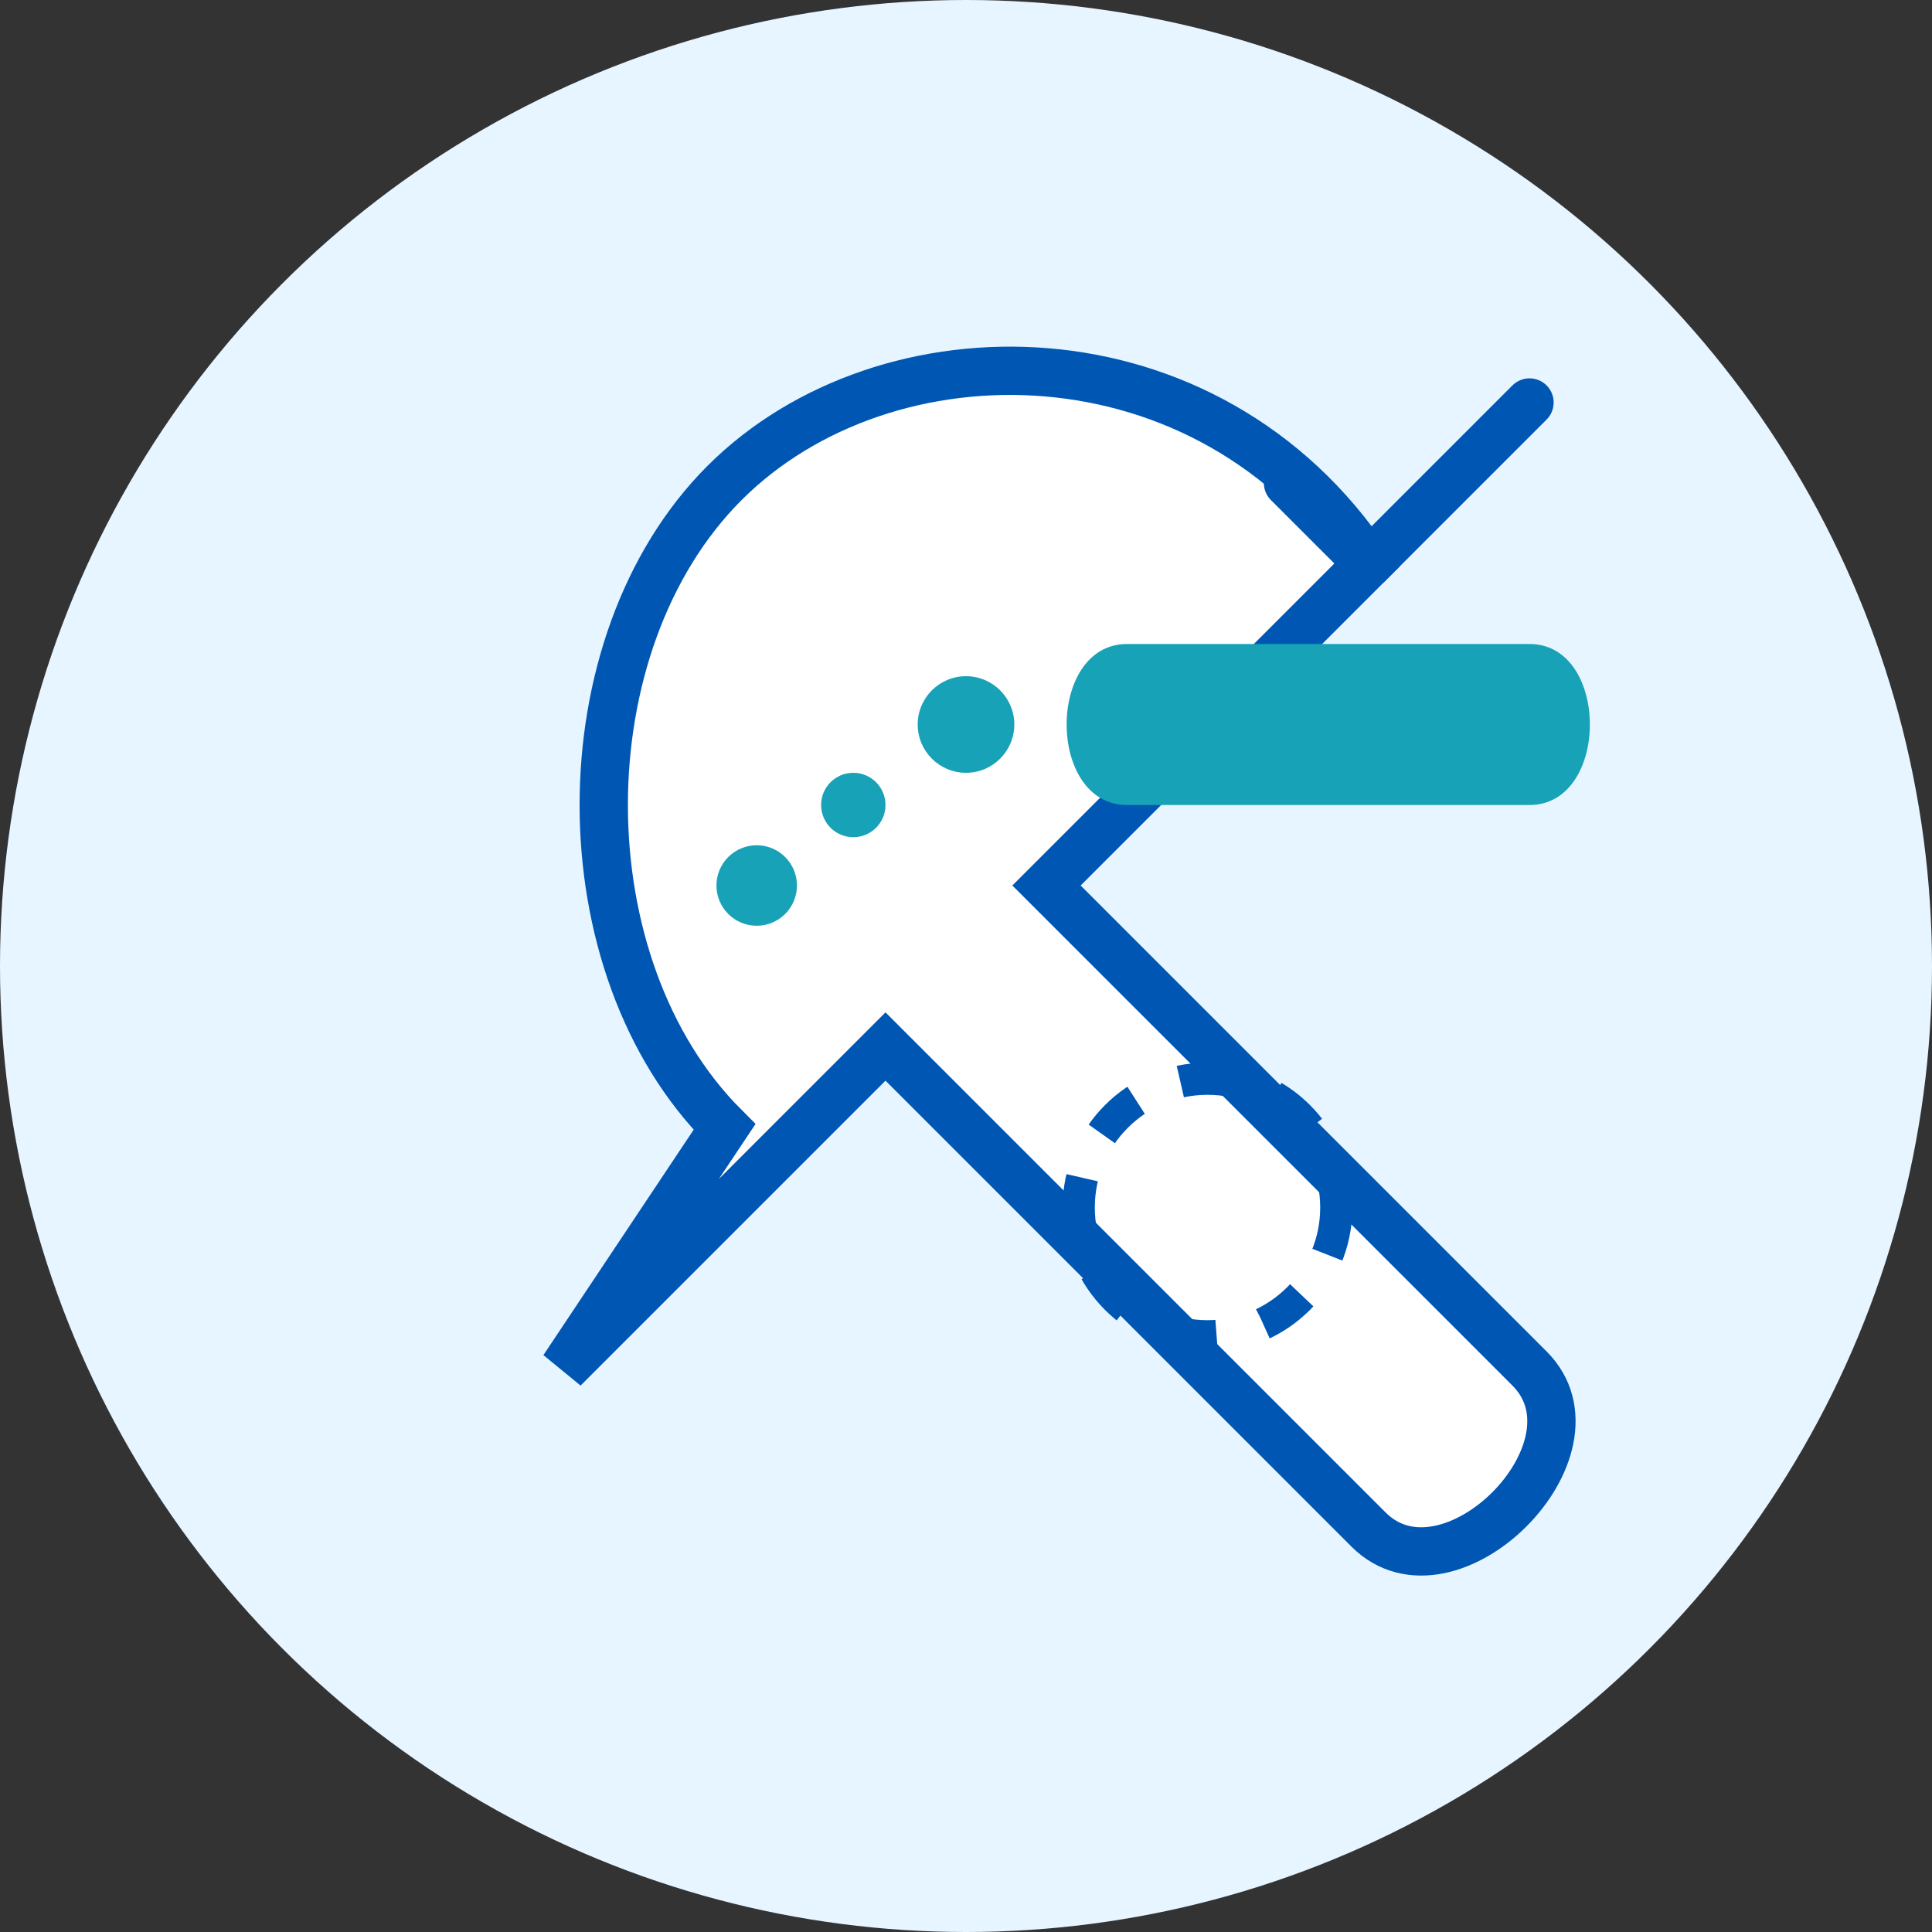
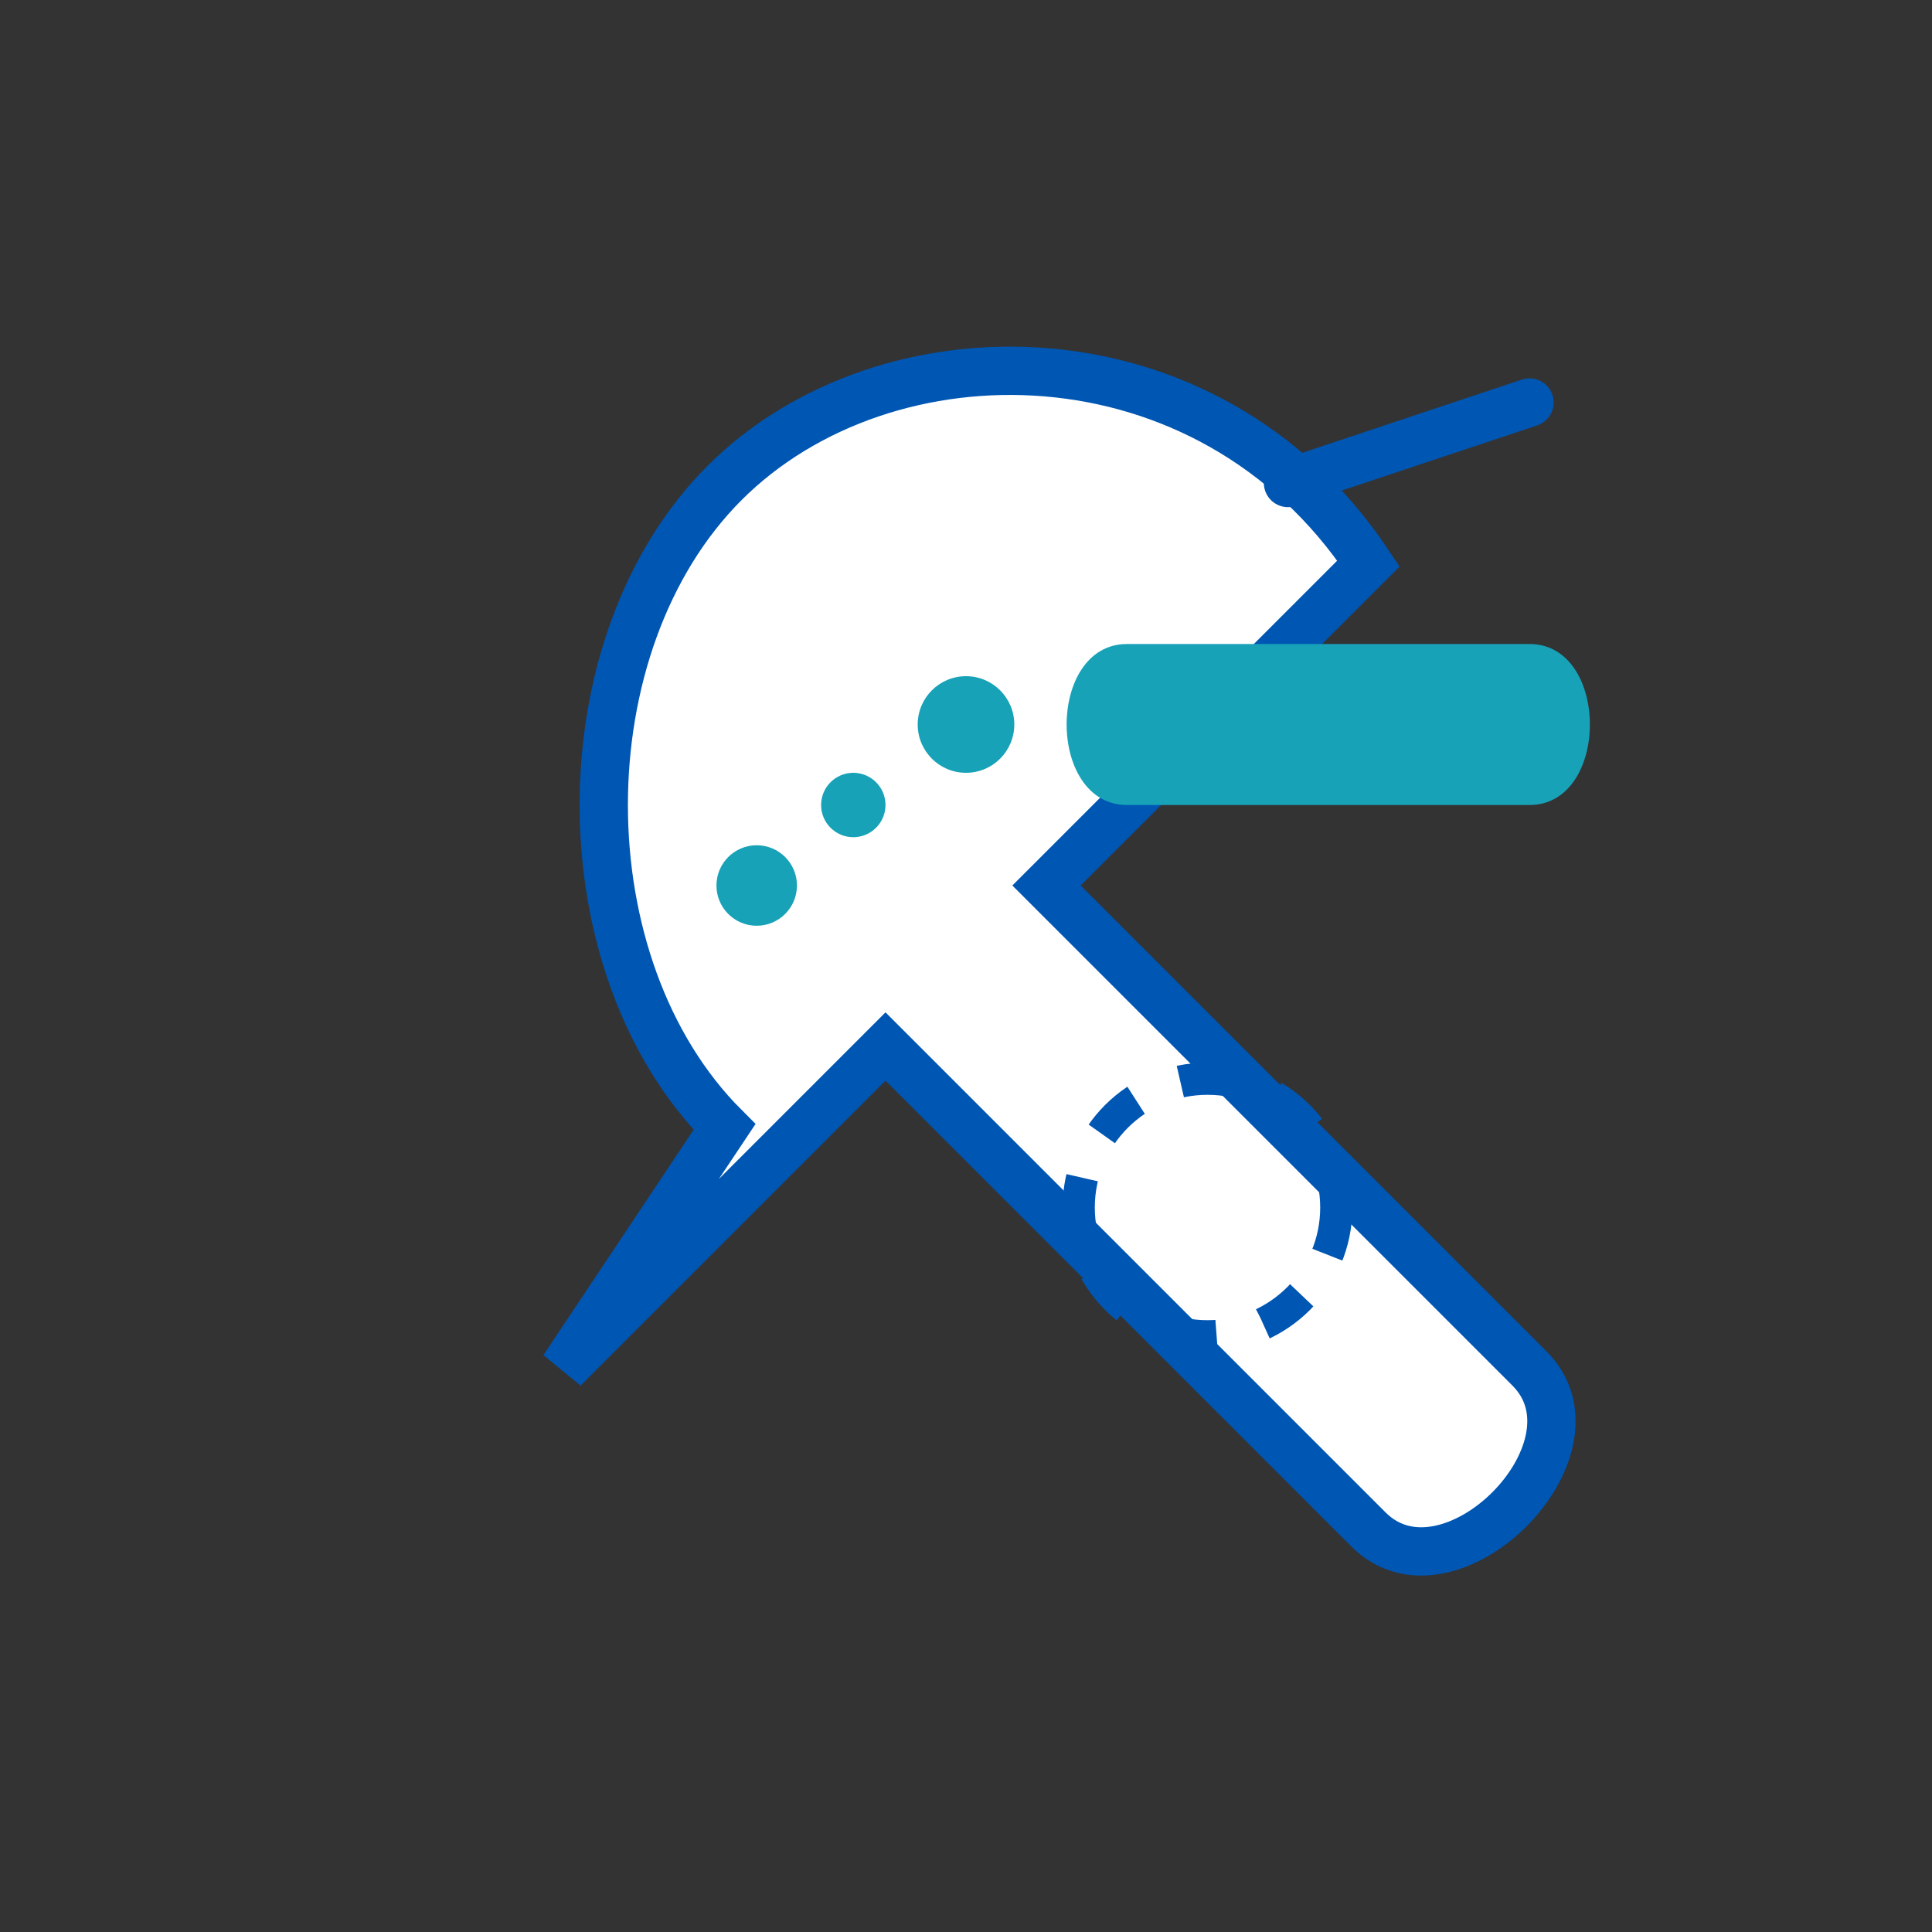
<svg xmlns="http://www.w3.org/2000/svg" width="120" height="120" viewBox="0 0 120 120">
  <rect x="0" y="0" width="120" height="120" fill="#333333" stroke="none" />
-   <circle cx="60" cy="60" r="60" fill="#e6f5ff" />
  <g transform="translate(15, 15)">
    <path d="M20,70 L40,50 L70,80 C75,85 85,75 80,70 L50,40 L70,20 C60,5 40,5 30,15 C20,25 20,45 30,55 Z" fill="#ffffff" stroke="#0056b3" stroke-width="3" />
    <path d="M55,25 L80,25 C85,25 85,35 80,35 L55,35 C50,35 50,25 55,25 Z" fill="#17a2b8" />
    <circle cx="45" cy="30" r="3" fill="#17a2b8" />
    <circle cx="38" cy="35" r="2" fill="#17a2b8" />
    <circle cx="32" cy="40" r="2.5" fill="#17a2b8" />
    <circle cx="60" cy="60" r="8" fill="none" stroke="#0056b3" stroke-width="2" stroke-dasharray="3,3" />
-     <path d="M65,15 L70,20 L80,10" stroke="#0056b3" stroke-width="3" fill="none" stroke-linecap="round" stroke-linejoin="round" />
+     <path d="M65,15 L80,10" stroke="#0056b3" stroke-width="3" fill="none" stroke-linecap="round" stroke-linejoin="round" />
  </g>
</svg>